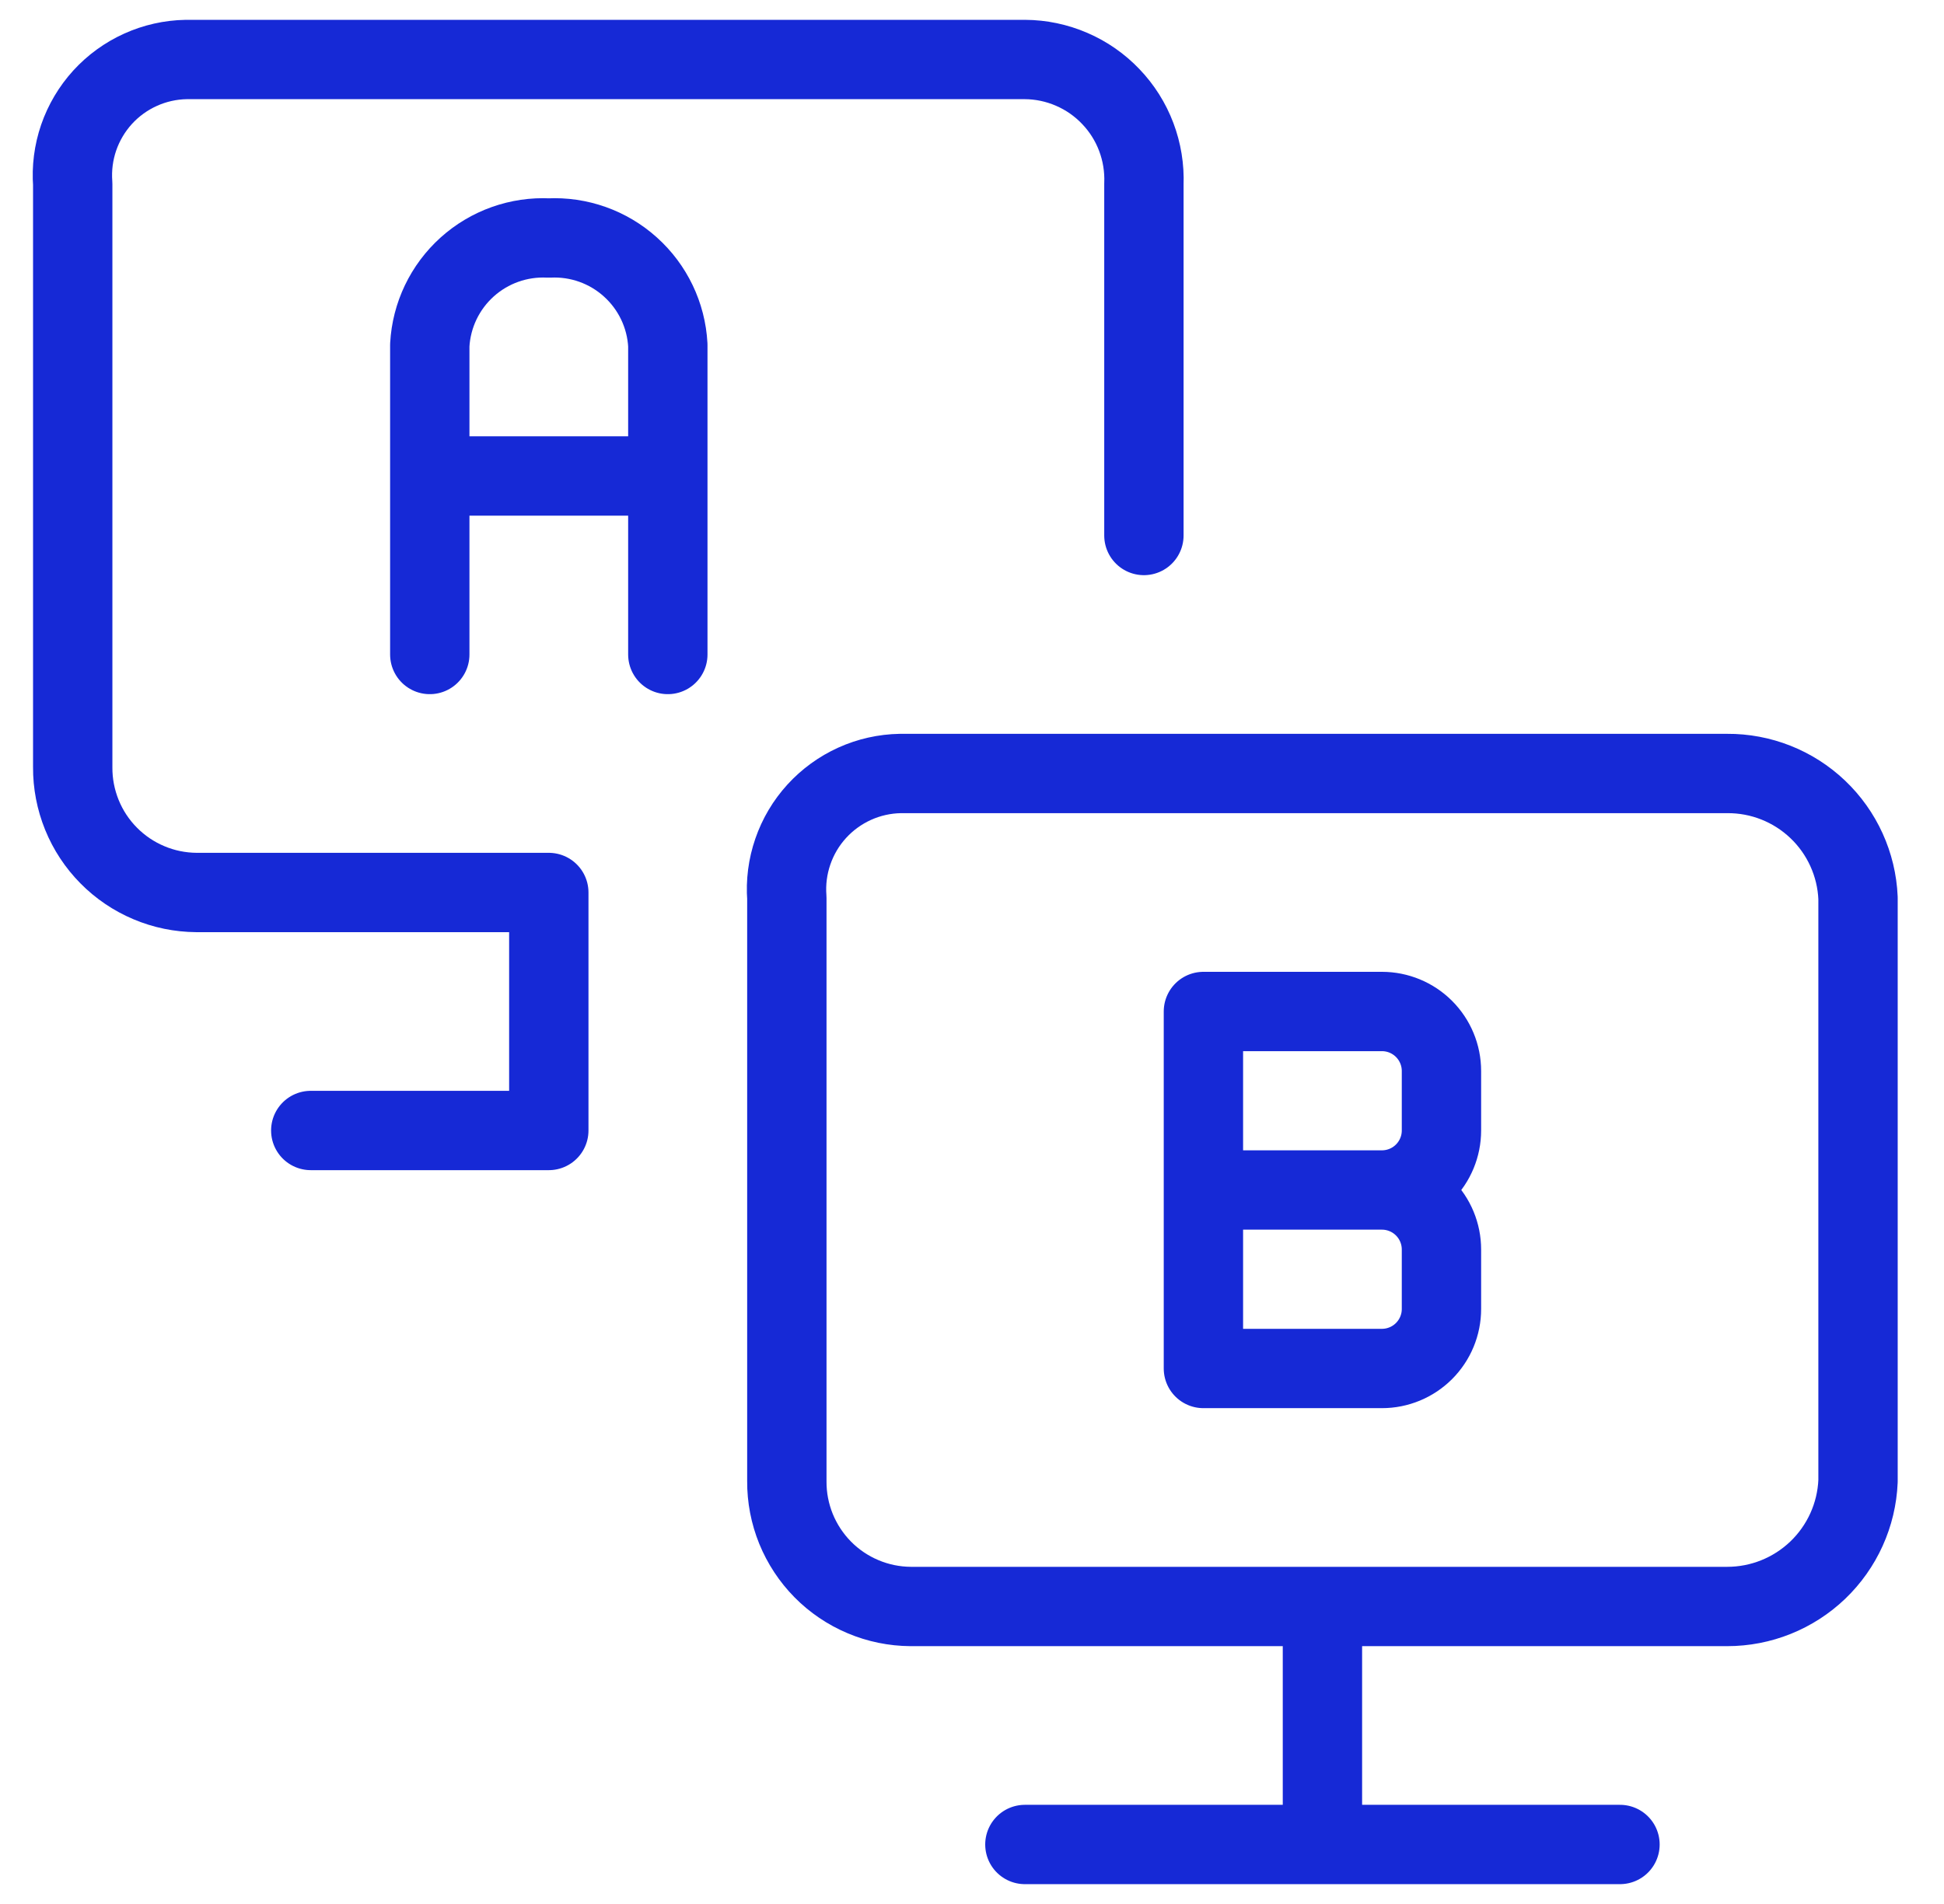
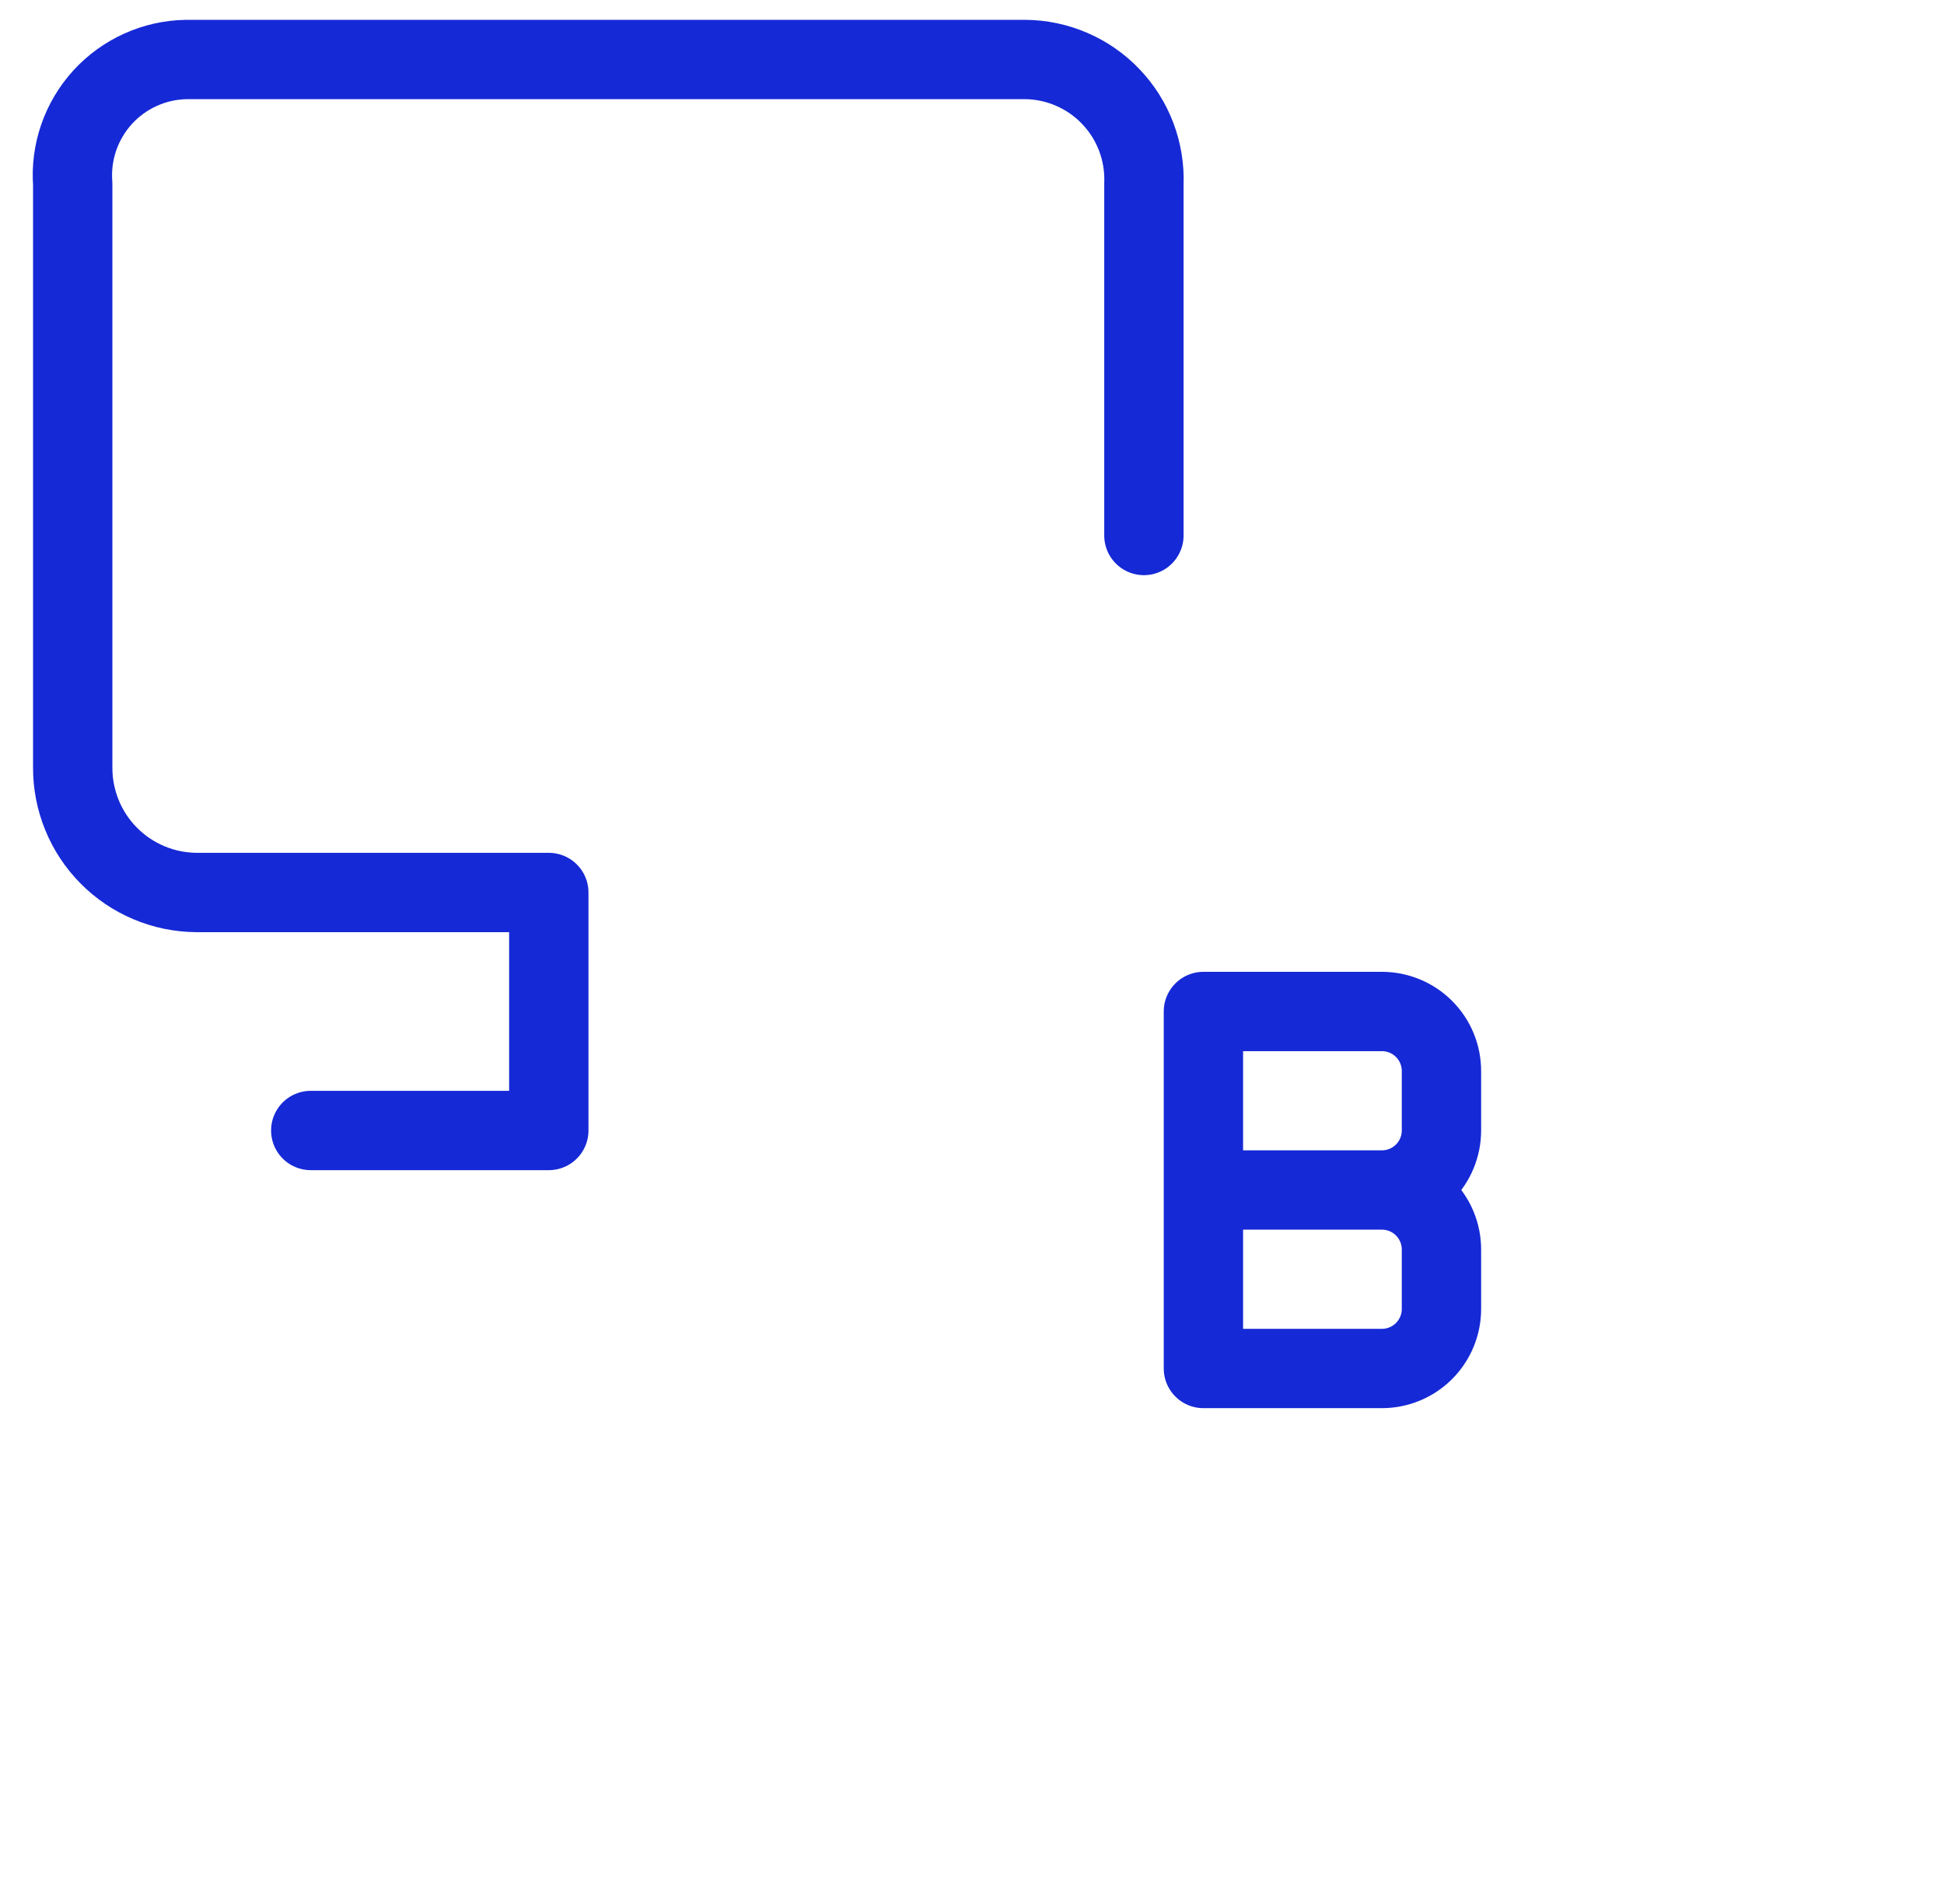
<svg xmlns="http://www.w3.org/2000/svg" width="49" height="48" viewBox="0 0 49 48" fill="none">
-   <path d="M33.333 40.5V46.5M25.833 46.5H40.833M10.833 16.5V8.7C10.874 7.945 11.213 7.237 11.775 6.731C12.338 6.224 13.078 5.962 13.833 6C14.588 5.962 15.328 6.224 15.89 6.731C16.453 7.237 16.792 7.945 16.833 8.7V16.5M10.833 12H16.833M43.533 40.5H22.953C22.541 40.497 22.133 40.414 21.753 40.253C21.373 40.093 21.028 39.86 20.738 39.566C20.449 39.273 20.22 38.925 20.064 38.543C19.909 38.161 19.83 37.752 19.833 37.34V22.64C19.803 22.243 19.854 21.845 19.984 21.469C20.113 21.093 20.318 20.747 20.586 20.453C20.854 20.159 21.179 19.923 21.541 19.759C21.903 19.595 22.295 19.507 22.693 19.5H43.533C44.383 19.494 45.201 19.818 45.817 20.404C46.432 20.989 46.797 21.791 46.833 22.64V37.34C46.797 38.191 46.433 38.995 45.818 39.584C45.203 40.172 44.385 40.501 43.533 40.5Z" stroke="#1629D6" stroke-width="2" stroke-linecap="round" stroke-linejoin="round" />
  <path d="M30.333 30H34.833M30.333 30V34.5H34.833C35.23 34.5 35.612 34.342 35.893 34.061C36.175 33.779 36.333 33.398 36.333 33V31.5C36.333 31.102 36.175 30.721 35.893 30.439C35.612 30.158 35.23 30 34.833 30M30.333 30V25.5H34.833C35.23 25.5 35.612 25.658 35.893 25.939C36.175 26.221 36.333 26.602 36.333 27V28.5C36.333 28.898 36.175 29.279 35.893 29.561C35.612 29.842 35.23 30 34.833 30M28.833 13.5V4.64C28.849 4.235 28.783 3.831 28.64 3.452C28.497 3.073 28.279 2.727 27.998 2.434C27.719 2.141 27.383 1.907 27.011 1.747C26.638 1.586 26.238 1.502 25.833 1.5H4.693C4.295 1.507 3.903 1.595 3.541 1.759C3.178 1.923 2.853 2.159 2.585 2.453C2.318 2.747 2.113 3.093 1.983 3.469C1.854 3.845 1.803 4.243 1.833 4.64V19.34C1.83 19.752 1.909 20.161 2.064 20.543C2.219 20.925 2.448 21.273 2.738 21.566C3.028 21.86 3.372 22.093 3.752 22.253C4.132 22.414 4.54 22.497 4.953 22.5H13.833V28.5H7.833" stroke="#1629D6" stroke-width="2" stroke-linecap="round" stroke-linejoin="round" />
</svg>